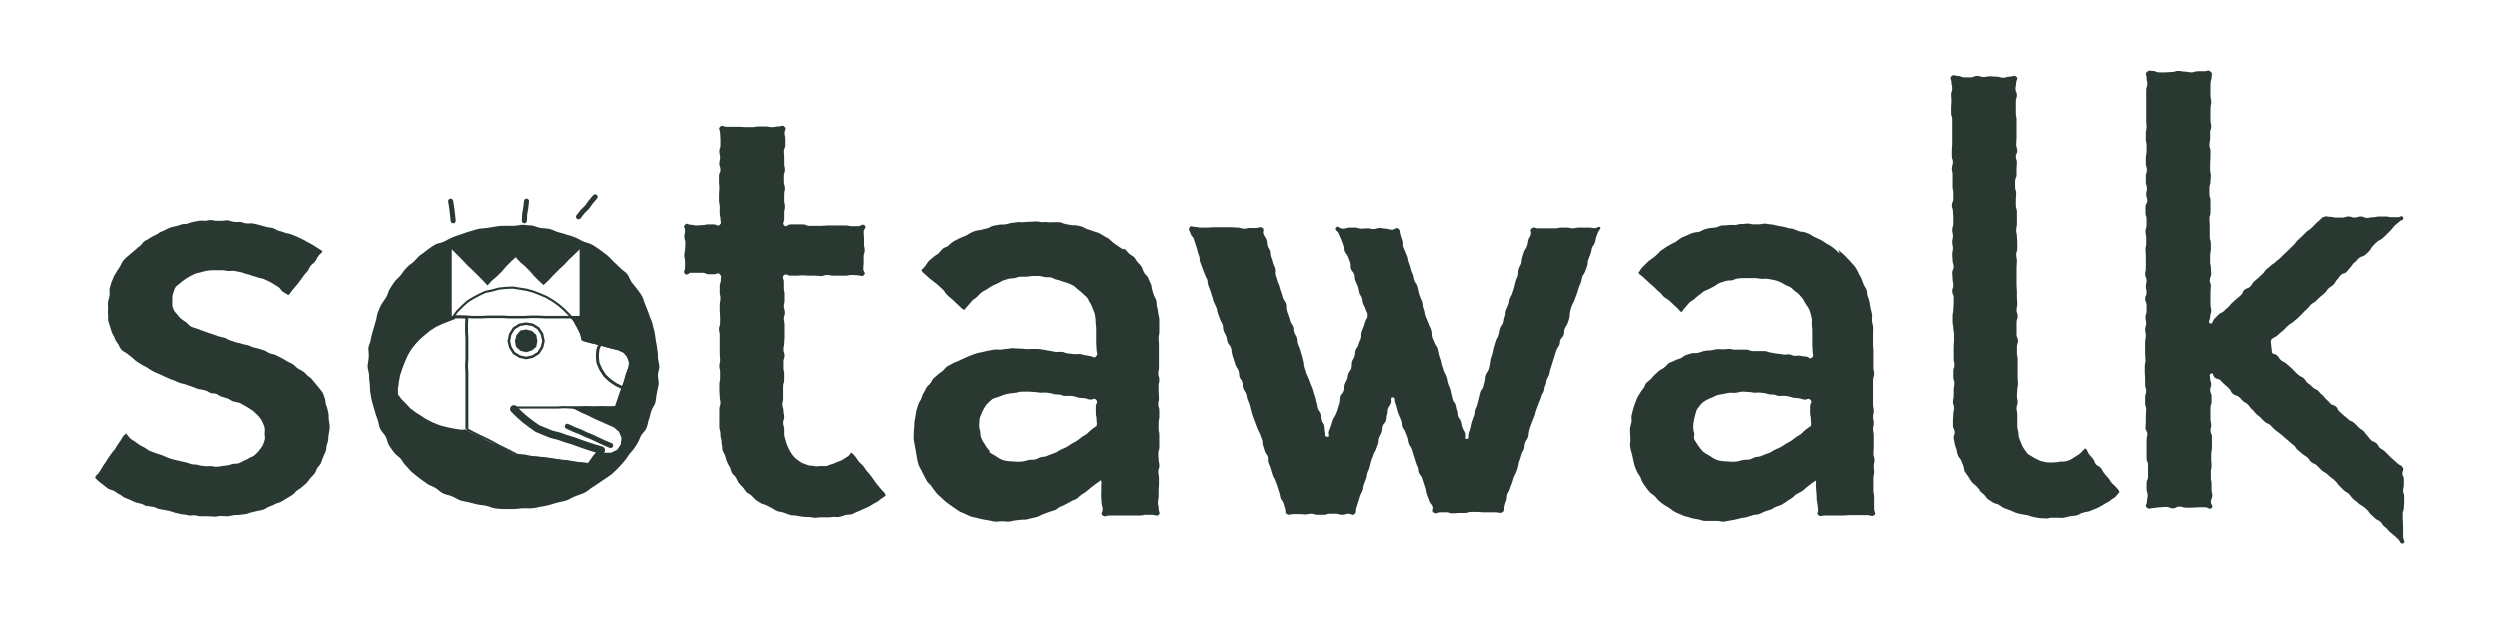
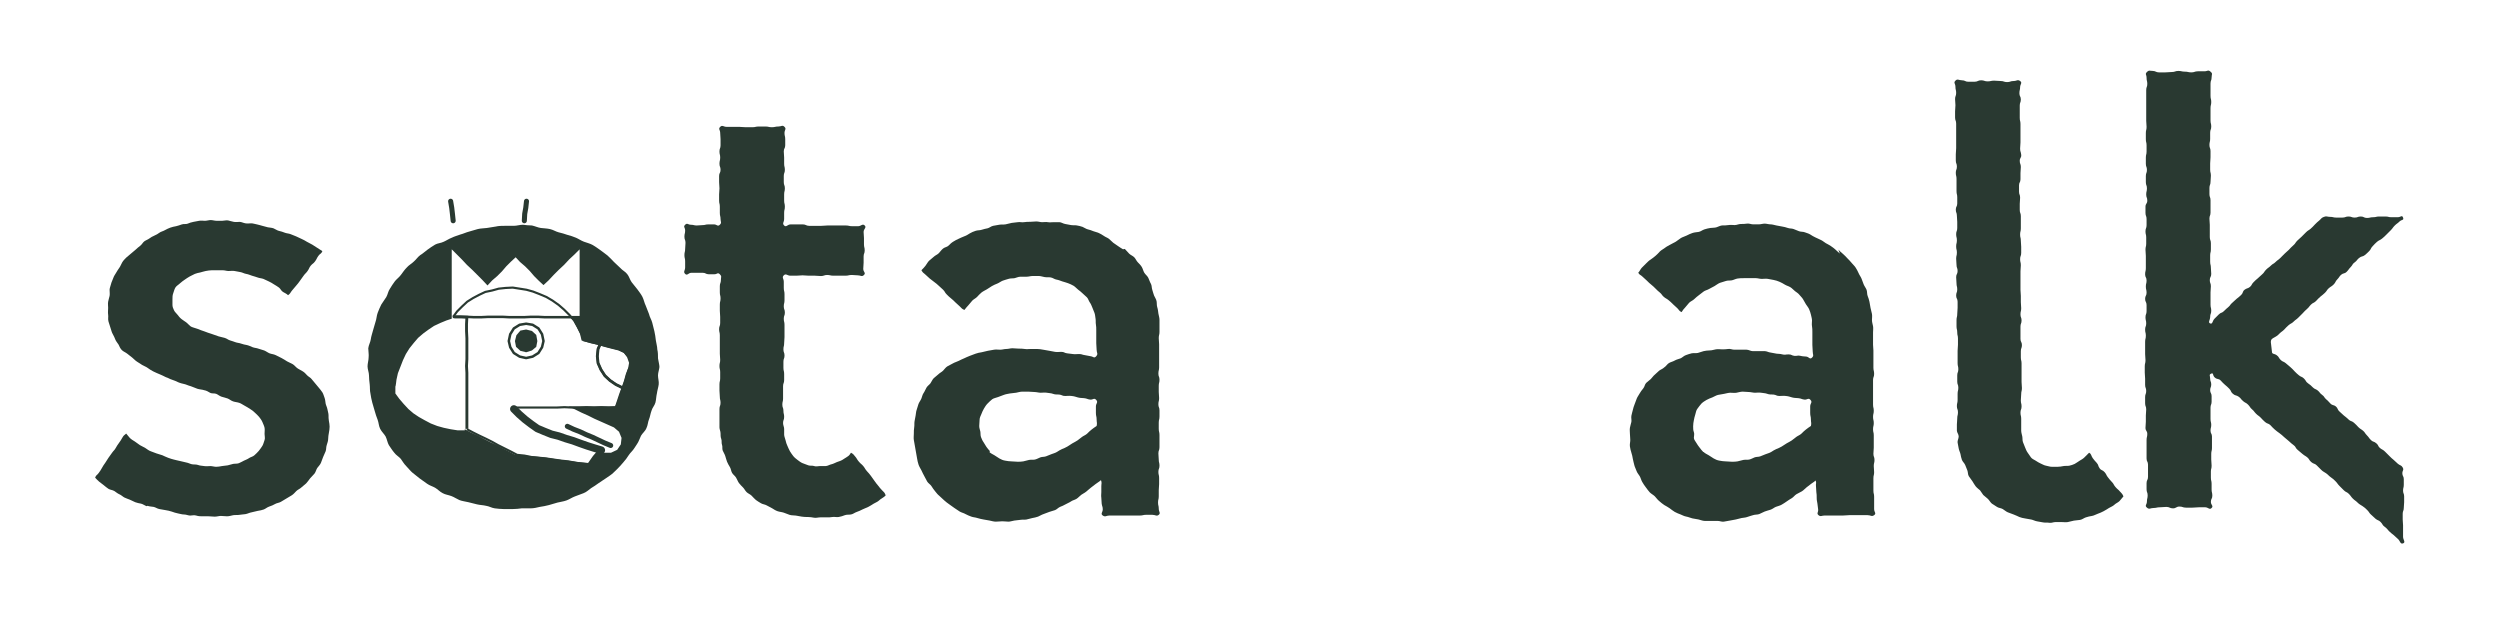
<svg xmlns="http://www.w3.org/2000/svg" id="layer1" width="24.3cm" height="6.1cm" version="1.1" viewBox="0 0 689.5 173.7">
  <defs>
    <clipPath id="clippath">
      <polygon points="124.2 87.8 125.3 86.3 126.6 84.8 128 83.5 129.6 82.5 131.3 81.5 133.1 80.8 134.9 80.3 136.8 79.9 138.7 79.8 140.6 79.7 142.5 79.8 144.4 80.2 146.2 80.7 148.1 81.4 150 82.1 151.7 83.2 153.3 84.4 154.9 85.7 156.3 87.2 157.6 88.7 158.6 90.5 159.6 92.3 160.3 94.2 162.2 94.7 164.1 95.2 166.1 95.7 167.9 96.2 169.9 96.7 171.4 97.4 172.6 98.7 173.2 100.4 172.9 102.1 172.3 103.9 171.7 105.7 171.1 107.4 170.5 109.2 169.9 111 169.3 112.8 167.2 112.7 165.2 112.7 163.2 112.8 161.1 112.8 159 112.8 157 112.8 154.9 112.8 152.9 112.7 150.9 112.8 148.8 112.7 146.7 112.7 144.7 112.8 142.6 112.8 140.6 112.8 141.8 114.2 143.2 115.4 144.6 116.6 146.1 117.7 147.7 118.6 149.4 119.4 151.1 120 153.1 120.7 155.1 121.4 157.1 122.1 159.1 122.7 161.1 123.5 163.1 124.1 165.1 124.8 163.6 126.7 162.2 128.5 160.1 128.3 158.1 128 156.1 127.8 154 127.5 152 127.2 149.9 126.9 147.9 126.7 145.8 126.4 143.8 126.2 141.8 125.9 140 125 138.3 124.1 136.6 123.2 134.8 122.4 133.1 121.4 131.4 120.5 129.6 119.7 127.9 118.7 124.2 87.8" fill="none" />
    </clipPath>
  </defs>
  <g id="layer">
    <g id="masks">
      <g id="clip">
        <g clip-path="url(#clippath)">
          <g id="group">
            <g>
              <polygon id="pss" points="185.7 98.6 185.5 100.5 184.7 102.3 183.6 103.9 182.3 105.4 180.5 106.4 178.8 107.2 176.9 107.7 174.9 107.8 172.9 107.7 171 107.3 169.2 106.4 167.6 105.3 166.2 104 165.1 102.3 164.3 100.5 164.1 98.6 164.3 96.6 165.1 94.8 166.2 93.1 167.5 91.8 169.2 90.7 171 90 172.9 89.5 174.9 89.3 176.8 89.5 178.8 89.9 180.5 90.8 182.3 91.8 183.6 93.1 184.7 94.8 185.5 96.6 185.7 98.6" fill="none" stroke="#293931" stroke-miterlimit="10" stroke-width=".6" />
              <polygon id="pass6" points="185.7 98.6 185.5 100.5 184.7 102.3 183.6 103.9 182.3 105.4 180.5 106.4 178.8 107.2 176.9 107.7 174.9 107.8 172.9 107.7 171 107.3 169.2 106.4 167.6 105.3 166.2 104 165.1 102.3 164.3 100.5 164.1 98.6 164.3 96.6 165.1 94.8 166.2 93.1 167.5 91.8 169.2 90.7 171 90 172.9 89.5 174.9 89.3 176.8 89.5 178.8 89.9 180.5 90.8 182.3 91.8 183.6 93.1 184.7 94.8 185.5 96.6 185.7 98.6" fill="none" stroke="#293931" stroke-linecap="round" stroke-linejoin="round" stroke-width=".8" />
            </g>
          </g>
        </g>
      </g>
    </g>
    <path id="psss" d="M181.3,101.7c0-.8-.3-1.7-.4-2.5,0-.8,0-1.7-.2-2.5,0-.8-.3-1.7-.4-2.5-.1-.8-.2-1.7-.4-2.5-.2-.8-.4-1.7-.6-2.4-.2-.8-.7-1.5-.9-2.4-.3-.8-.6-1.6-.9-2.3-.4-.8-.5-1.6-.9-2.4s-.9-1.4-1.4-2.1c-.5-.7-1.1-1.3-1.6-2-.5-.7-.7-1.6-1.2-2.2-.5-.7-1.4-1.1-1.9-1.7-.6-.6-1.2-1.1-1.8-1.7-.6-.6-1.1-1.2-1.8-1.8s-1.4-1-2-1.5c-.7-.5-1.4-1-2.1-1.4s-1.6-.6-2.4-.9-1.5-.8-2.2-1.1-1.6-.6-2.4-.8c-.8-.3-1.6-.5-2.4-.7-.8-.2-1.5-.7-2.4-.9s-1.7-.2-2.5-.3-1.6-.5-2.5-.7c-.8,0-1.7-.1-2.5-.2-.8,0-1.7.3-2.5.3h-2.5c-.8,0-1.7,0-2.5.2-.8.1-1.7.3-2.5.4s-1.7.1-2.5.3c-.8.2-1.6.5-2.4.7-.8.2-1.6.6-2.4.8-.8.3-1.6.5-2.4.9-.8.3-1.5.8-2.2,1.1-.8.4-1.7.4-2.4.8s-1.4.9-2.1,1.4c-.7.5-1.3,1.1-2,1.5-.7.5-1.1,1.2-1.8,1.8-.6.6-1.4,1-1.9,1.6-.6.6-1.1,1.3-1.6,2-.5.7-1.2,1.2-1.7,1.8-.5.7-1,1.4-1.4,2.1-.5.7-.6,1.6-1,2.3-.4.7-1,1.4-1.4,2.1-.4.8-.7,1.5-1,2.3s-.3,1.7-.6,2.5c-.2.8-.5,1.6-.7,2.4s-.5,1.6-.6,2.4-.6,1.6-.7,2.5c0,.8.2,1.7.1,2.5,0,.8-.3,1.7-.3,2.5s.4,1.7.4,2.5c0,.8.1,1.7.2,2.5.1.8,0,1.7.2,2.5.1.8.3,1.7.5,2.5s.5,1.6.7,2.4c.2.8.5,1.6.8,2.4s.3,1.7.7,2.5,1.1,1.4,1.5,2.1c.4.8.5,1.7.9,2.4.5.7.9,1.4,1.5,2.1.5.7,1.3,1.1,1.8,1.7.5.7.9,1.4,1.5,2s1.1,1.3,1.7,1.8c.7.5,1.3,1.1,2,1.6s1.4,1,2.1,1.5,1.5.7,2.2,1.1,1.3,1.1,2.1,1.5c.7.4,1.6.5,2.4.8s1.5.8,2.2,1.1,1.7.4,2.5.6,1.6.4,2.4.6,1.7.2,2.5.4c.8.1,1.6.6,2.4.7s1.7.2,2.5.2h2.5c.9,0,1.7-.1,2.5-.2.8,0,1.7,0,2.5,0s1.7-.2,2.5-.4c.8-.1,1.7-.3,2.5-.5.8-.2,1.6-.5,2.4-.7s1.7-.3,2.5-.6c.8-.3,1.5-.8,2.3-1.1s1.6-.6,2.4-.9,1.4-.9,2.1-1.4c.7-.4,1.4-.9,2.1-1.4s1.4-.9,2.1-1.4,1.4-.9,2-1.5c.7-.6,1.2-1.2,1.8-1.8s1.1-1.3,1.7-2c.5-.7.9-1.4,1.5-2s1-1.4,1.5-2.1.7-1.5,1.1-2.3c.4-.7,1.2-1.3,1.5-2.1.4-.8.4-1.7.7-2.4s.4-1.6.7-2.4c.2-.8.9-1.5,1.1-2.3s.2-1.7.4-2.5c.1-.8.4-1.7.5-2.5.1-.8-.2-1.7-.2-2.5,0-.8.4-1.7.4-2.5l-.2.2h0ZM172.7,101.7l-.7,1.8-.5,1.8-.6,1.8-.7,1.8-.6,1.8-.6,1.8h-2.1c0,0-2.1,0-2.1,0h-2.1c0,0-2.1,0-2.1,0h-4.5l1.8.8,1.8.9,1.8.8,1.8.9,1.8.8,1.8.8,1.8.8,1.4,1.2.7,1.7-.2,1.8h0l-1,1.5-1.7.8h-1.8l-2-.5h0l-1.2,1.4-1.4,2-2-.2-2-.3-2.1-.2-2-.3-2-.3-2-.3-2-.2-2.1-.2-2.1-.2-2-.2-1.7-.9-1.7-.9-1.7-.9-1.8-.8-1.7-.9-1.7-.9-1.8-.8-1.7-.9v.3h-2c0,0-1.9-.3-1.9-.3l-1.9-.4-1.8-.5-1.8-.7-1.7-.9-1.6-.9-1.5-1-1.4-1.2-1.3-1.4-1.2-1.4-1.1-1.5v-1.9c.1,0,.3-1.9.3-1.9l.4-1.8.7-1.8.7-1.8.8-1.7,1-1.6,1.2-1.5,1.2-1.4,1.4-1.2,1.5-1.1,1.5-1,1.7-.8,1.7-.7,1.5-.5v-.4h0v-18.8l1.4,1.4,1.4,1.4,1.4,1.5,1.5,1.4,1.4,1.4,1.4,1.4,1.4,1.5,1.3-1.4,1.4-1.2,1.3-1.3,1.2-1.4,1.3-1.3,1.3-1.2,1.2,1.3,1.4,1.2,1.3,1.3,1.2,1.4,1.3,1.3,1.3,1.2,1.4-1.3,1.4-1.5,1.4-1.4,1.5-1.4,1.4-1.5,1.5-1.4,1.4-1.4v7.5c0,0,0,1.9,0,1.9v9.5h-2.5l.8.9,1,1.8.9,1.8.7,2,2,.5,1.9.5,2,.5,2,.5,2,.5,1.5.8,1.1,1.3.6,1.7-.2,1.7.2-.4h0Z" fill="#293931" />
-     <polygon id="pass4" points="156.7 112.8 158.5 113.6 160.3 114.5 162.2 115.3 163.9 116.2 165.8 117 167.5 117.8 169.4 118.6 170.7 119.9 171.5 121.5 171.3 123.3 171.3 123.3 170.3 124.9 168.7 125.7 166.8 125.7 164.9 125.2 162.9 124.8 161 124.2 159 123.7 157.1 123.2 155.1 122.7 153.2 122.3 151.2 121.7 149.3 121.3 147.3 120.8 145.4 120.3 143.4 119.8 141.5 119.3 139.5 118.8 137.6 118.3 135.6 117.8 133.7 117.3 134.1 115.5 134.4 113.6 134.8 111.7 135.1 109.9 135.6 108 136 106.1 138 106.1 139.9 106.1 141.9 106.1 143.9 106.2 145.8 106.1 147.8 106.1 149.8 106.2 151.8 106.1 153 107.8 154.3 109.4 155.5 111.1 156.7 112.8" fill="none" />
    <polyline id="pass5" points="124.2 87.7 125.3 86.2 126.7 84.8 128.1 83.5 129.7 82.5 131.4 81.6 133.1 80.8 135 80.4 136.8 79.9 138.7 79.7 140.7 79.6 142.6 79.9 144.5 80.2 146.3 80.7 148.1 81.4 150 82.2 151.7 83.2 153.4 84.4 154.9 85.7 156.4 87.2 157.7 88.7 158.7 90.5 159.6 92.3 160 94 162.3 94.7 164.2 95.1 166.1 95.7 168 96.2 170 96.7 171.6 97.4 172.6 98.7 173.2 100.4 172.9 102.1 172.3 103.9 171.8 105.7 171.1 107.4 170.6 109.2 170 111 169.3 112.7 167.3 112.8 165.2 112.7 163.2 112.8 161.1 112.7 159.1 112.8 157.1 112.8 155 112.7 152.9 112.8 150.9 112.8 148.8 112.8 146.8 112.8 144.8 112.8 142.7 112.8 140.6 112.8 140.7 112.8 141.9 114.1 143.2 115.4 144.6 116.6 146.2 117.7 147.7 118.6 149.4 119.4 151.2 120 153.2 120.7 155.2 121.4 157.2 122.1 159.1 122.8 161.1 123.5 163.2 124.1 165.1 124.8 163.7 126.7 162.2 128.5 160.1 128.3 158.1 128.1 156.1 127.7 154.1 127.5 152 127.2 150 126.9 148 126.7 145.9 126.5 143.9 126.1 141.9 125.9 140.2 125 138.4 124.1 136.6 123.2 135 122.3 133.2 121.4 131.5 120.6 129.7 119.7 128 118.8" fill="none" stroke="#293931" stroke-miterlimit="10" stroke-width=".6" />
    <path id="nja" d="M145.3,92.9" fill="none" stroke="#000" stroke-linejoin="round" stroke-width=".7" />
    <polyline id="layer19" points="155.8 118 157.5 118.8 159.3 119.5 161 120.3 162.7 121 164.4 121.8 166.1 122.6 167.8 123.3" fill="none" stroke="#293931" stroke-linecap="round" stroke-linejoin="round" stroke-width="1.4" />
    <polygon id="lyaer19" points="128 87.8 127.9 89.7 127.9 91.6 128 93.6 128 95.5 128 97.4 128 99.4 127.9 101.3 128 103.2 128 105.2 128 107.1 128 109.1 128 111 128 112.9 128 114.9 128 116.8 128 118.7 126.1 118.7 124.2 118.4 122.3 118.1 120.5 117.5 118.7 116.8 117 115.9 115.4 115 113.8 114 112.4 112.9 111.1 111.5 109.9 110.2 108.8 108.7 108.9 106.8 109.1 104.9 109.5 103.1 110.1 101.3 110.8 99.5 111.6 97.8 112.6 96.1 113.8 94.7 115 93.3 116.4 92.1 117.9 90.9 119.4 89.9 121.1 89 122.8 88.4 124.5 87.7 126.3 87.7 128 87.8" fill="none" />
    <polyline id="layer18" points="124.5 87.7 126.3 87.7 128 87.8 127.9 89.7 127.9 91.6 128 93.6 128 95.5 128 97.4 128 99.4 127.9 101.3 128 103.2 128 105.2 128 107.1 128 109.1 128 111 128 112.9 128 114.9 128 116.8 128 118.7" fill="none" stroke="#293931" stroke-miterlimit="10" stroke-width=".8" />
-     <path id="layer181" data-name="layer18" d="M128,119.4h-1.9c0,0-1.9-.3-1.9-.3l-1.9-.4-1.9-.5-1.8-.7-1.8-.9c-.5-.3-1.1-.6-1.6-1-.5-.3-1-.7-1.6-1-.5-.4-1-.8-1.5-1.1l-1.3-1.4-1.3-1.3-1.1-1.5v-2c.1,0,.3-1.9.3-1.9l.3-1.6.7-2.1.7-1.8.8-1.8,1-1.7,1.2-1.5,1.3-1.4,1.5-1.3,1.5-1.2,1.6-1,1.7-.8,1.8-.7,1.8-.7" fill="none" stroke="#293931" stroke-miterlimit="10" stroke-width="1" />
    <polyline id="layer15" points="124.1 87.7 126.1 87.7 128 87.7 130 87.8 131.9 87.8 133.9 87.7 135.9 87.7 137.9 87.7 139.8 87.8 141.8 87.8 143.8 87.8 145.7 87.7 147.7 87.7 149.6 87.8 151.6 87.8 153.6 87.8 155.5 87.8 157.5 87.8 159.5 87.8" fill="none" stroke="#293931" stroke-linejoin="round" stroke-width=".7" />
    <polygon id="layer14" points="149.2 94.4 148.8 96.1 147.8 97.7 146.2 98.7 144.4 99.1 142.6 98.7 141 97.7 140 96.1 139.6 94.4 140 92.5 141 90.9 142.6 89.9 144.4 89.6 146.2 89.9 147.8 90.9 148.8 92.5 149.2 94.4" fill="none" stroke="#293931" stroke-linejoin="round" stroke-width=".7" />
    <polygon id="layer13" points="147.5 94.4 147.2 96 146 97 144.4 97.5 142.8 97.1 141.6 96 141.3 94.4 141.7 92.8 142.8 91.5 144.4 91.2 146 91.6 147.2 92.7 147.5 94.4" fill="#293931" />
    <polyline id="layer12" points="123.5 55.7 123.8 57.5 124 59.2 124.2 61.1" fill="none" stroke="#293931" stroke-linecap="round" stroke-linejoin="round" stroke-width="1.4" />
    <polyline id="layer10" points="144.5 55.7 144.3 57.5 144 59.2 143.9 61.1" fill="none" stroke="#293931" stroke-linecap="round" stroke-linejoin="round" stroke-width="1.4" />
-     <polyline id="layer9" points="163.5 54.5 162.3 55.9 161.3 57.3 160 58.6 158.9 60" fill="none" stroke="#293931" stroke-linecap="round" stroke-linejoin="round" stroke-width="1.4" />
    <polyline id="layer8" points="141 113.2 141 113.2 142.5 114.7 144.1 116.1 145.8 117.4 147.5 118.6 149.4 119.4 151.4 120.2 153.4 120.7 155.4 121.4 157.4 122 159.3 122.7 161.3 123.4 163.2 124 165.2 124.6" fill="none" stroke="#293931" stroke-linecap="round" stroke-linejoin="round" stroke-width="2.1" />
  </g>
  <g id="pass">
    <path d="M39.3,140.1c-.5-.2-1-.6-1.5-.7s-1.1-.2-1.6-.4-1-.5-1.5-.7-1.1-.4-1.5-.6-.9-.7-1.4-.9-.9-.6-1.4-.9-1.1-.3-1.6-.6-.9-.7-1.3-1-.9-.7-1.3-1-.7-.7-1.1-1.1c.3-.8.5-.6,1-1.3s.5-.7.9-1.4.4-.7.9-1.4.4-.7.9-1.4.5-.7,1-1.4.6-.6,1-1.3.4-.7.9-1.4.5-.7.9-1.4.5-.7,1.1-1.2c.4.4.6.8,1,1.2s.9.7,1.4,1,.9.7,1.4,1,1,.5,1.5.8.9.7,1.5.9,1.1.4,1.6.6,1.1.3,1.6.5c.5.2,1,.5,1.6.7s1.1.4,1.6.5,1.1.3,1.7.4,1.1.3,1.7.4,1.1.4,1.6.5,1.2,0,1.7.2,1.1.2,1.7.3,1.2,0,1.7,0c.5,0,1.1.2,1.6.2s1.1-.1,1.6-.2,1.1-.1,1.6-.2,1-.3,1.5-.4,1.1,0,1.6-.2,1-.5,1.4-.7,1-.4,1.4-.7,1.1-.4,1.5-.8.9-.8,1.2-1.2.7-.9,1-1.4.4-1.1.6-1.6,0-1.1,0-1.7.1-1.2,0-1.7-.4-1.1-.6-1.6-.6-1-.9-1.4-.8-.8-1.2-1.2-.8-.7-1.3-1c-.5-.3-.9-.6-1.5-.9s-.9-.6-1.5-.8-1.1-.2-1.7-.4-1-.6-1.5-.8-1.1-.3-1.7-.5-1-.6-1.5-.8-1.2,0-1.7-.3-1-.6-1.6-.7c-.6-.2-1.3-.2-1.9-.4s-1.2-.5-1.8-.7c-.8-.2-1.3-.5-1.8-.6-.4-.1-1-.2-1.7-.5s-1-.5-1.7-.7-1-.5-1.7-.7c-.6-.3-1.2-.6-1.7-.8s-1.2-.5-1.8-.8-1.2-.7-1.6-1c-.4-.3-1-.5-1.5-.8s-.9-.6-1.4-.9-.8-.7-1.3-1.1c-.5-.4-.9-.7-1.4-1.1s-1.1-.6-1.5-1-.7-1-.9-1.5c-.3-.5-.7-.9-.9-1.4s-.4-1-.7-1.5-.4-1-.6-1.6c-.2-.6-.4-1.2-.6-1.9s0-1.3-.1-1.9,0-1.3,0-1.9-.1-1.1,0-1.7.3-1.1.4-1.6,0-1.2,0-1.7.3-1.1.4-1.6.4-1,.6-1.6.5-1,.8-1.5.6-1,.9-1.4.5-1,.8-1.5.7-.9,1.1-1.3.9-.7,1.3-1.1.9-.7,1.3-1.1.8-.7,1.3-1.1.7-.9,1.1-1.2,1-.5,1.4-.8.9-.6,1.4-.8,1-.5,1.4-.8,1-.4,1.5-.7,1-.5,1.5-.7,1.1-.3,1.6-.4,1-.3,1.6-.5,1.1,0,1.6-.2,1-.4,1.6-.5,1.1-.2,1.6-.3,1.1,0,1.6,0,1.1-.2,1.6-.2,1.1.2,1.6.2,1.1,0,1.6,0,1.1-.2,1.6-.1,1,.3,1.6.4,1.1,0,1.6,0,1,.3,1.6.4,1.1,0,1.6,0,1,.2,1.6.3,1,.3,1.5.4,1,.3,1.5.4,1.1.1,1.6.3,1,.6,1.5.7,1.1.3,1.6.5,1.1.2,1.6.4,1,.4,1.5.6,1,.5,1.5.7,1,.5,1.5.8,1,.5,1.5.8.9.6,1.4.9.9.6,1.4.9c-.3.8-.6.6-1.1,1.3s-.4.8-.9,1.5-.7.6-1.2,1.2-.4.8-.9,1.5-.6.6-1.1,1.3-.5.7-1,1.4-.5.7-1.1,1.4-.6.7-1.1,1.3-.4.8-1.1,1.3c-.4-.4-.9-.6-1.4-.9s-.7-.9-1.1-1.2-.9-.6-1.4-.9-.9-.6-1.4-.8-1-.5-1.5-.7-1.1-.2-1.6-.4-1-.3-1.6-.5-1-.4-1.6-.5-1-.4-1.6-.5-1.1-.2-1.6-.3-1.1,0-1.7,0c-.5,0-1-.2-1.5-.2s-1,0-1.6,0-1.1,0-1.6,0-1,.1-1.6.2-1,.3-1.5.4-1,.2-1.5.4-.9.5-1.4.7c-.5.3-1,.6-1.4.9s-.9.6-1.3,1-1,.7-1.3,1.2-.4,1.1-.6,1.6-.2,1.1-.2,1.7,0,1,0,1.5.2,1,.4,1.4c.2.5.6.8,1,1.3s.6.8,1.1,1.2c.5.4.9.6,1.3.9s.8.8,1.2,1.1c.4.3,1.1.4,1.9.7s1.2.5,1.9.7c.7.3,1.4.5,2,.7.8.3,1.5.5,2,.7.4.1.9.2,1.6.4s.9.5,1.5.7,1,.3,1.5.5c.5.2,1.1.2,1.6.4s1.1.3,1.6.4,1.1.4,1.6.6,1.1.2,1.6.4,1.1.3,1.6.5,1,.6,1.5.8c.5.2,1.1.2,1.7.5s1,.5,1.6.8,1,.6,1.5.9,1.1.5,1.6.8.8.8,1.4,1.2c.5.3.9.5,1.4.8s.8.7,1.2,1.1.9.6,1.2,1,.7.8,1,1.2.7.8,1,1.2.7.8,1,1.3c.3.5.4,1,.6,1.5s.2,1.1.3,1.6.4,1,.5,1.6.3,1.1.3,1.6,0,1.1.1,1.6.2,1.1.2,1.6-.1,1.2-.2,1.7-.2,1.2-.2,1.7-.2,1.1-.4,1.7-.1,1.2-.3,1.7-.5,1.1-.7,1.6-.4,1.1-.6,1.6-.7,1-1,1.4-.4,1.1-.8,1.6-.8.8-1.2,1.3-.7,1-1.1,1.4-.9.7-1.3,1.1-1,.6-1.4,1-.8.9-1.3,1.2-1,.6-1.5.9-1,.6-1.5.9-1.1.3-1.6.6-1,.5-1.6.7-1,.6-1.5.8-1.1.3-1.7.4-1.1.3-1.7.4-1.1.4-1.7.5-1.2.1-1.7.2-1.2,0-1.7.1-1.1.3-1.7.3-1.2-.1-1.7-.1-1.1.2-1.7.2-1.1-.1-1.7-.1-1.2,0-1.7,0-1.1,0-1.7-.2-1.2,0-1.7,0-1.1-.3-1.7-.3-1.1-.2-1.7-.3-1.1-.3-1.7-.5-1.1-.3-1.7-.4-1.1-.2-1.7-.3-1.1-.5-1.6-.6-1.2-.1-1.7-.3Z" fill="#293931" />
  </g>
  <g id="pass1" data-name="pass">
    <path d="M244.7,136.2c-.4.4-.7.9-1.2,1.3s-1,.6-1.4,1-1,.6-1.5.9-.9.6-1.5.9-1,.4-1.6.7-1,.5-1.6.7-1,.6-1.6.7-1.2,0-1.7.2-1.1.4-1.7.5-1.2-.1-1.7,0-1.1.1-1.7.1-1.1,0-1.7,0-1.1.2-1.7.1-1.1-.2-1.7-.2-1.1,0-1.7-.1-1.1-.2-1.7-.3-1.1,0-1.7-.2-1-.4-1.6-.6-1.1-.2-1.7-.4-1-.5-1.5-.8-1-.5-1.5-.8-1.1-.3-1.6-.6-1-.6-1.4-.9-.8-.8-1.2-1.2-1-.6-1.4-1c-.4-.4-.6-.9-1-1.3s-.8-.8-1.1-1.2-.5-1-.8-1.5-.8-.8-1.1-1.3-.3-1.1-.6-1.6-.6-1-.8-1.5-.3-1-.5-1.6-.5-1-.7-1.5,0-1.1-.2-1.6,0-1.1-.2-1.6-.2-1.1-.2-1.6-.3-1.1-.3-1.6,0-1.1,0-1.7c0-.8,0-.8,0-1.7s0-.8,0-1.7.3-.8.3-1.7-.2-.8-.2-1.7-.1-.8-.1-1.7,0-.8,0-1.7.2-.8.2-1.7,0-.8,0-1.7-.2-.8-.2-1.7.2-.8.2-1.7-.1-.8-.1-1.7,0-.8,0-1.7,0-.8,0-1.7,0-.8,0-1.7-.2-.8-.2-1.7.3-.8.3-1.7,0-.8,0-1.7-.1-.8-.1-1.7,0-.8,0-1.7.2-.8.2-1.7-.2-.8-.2-1.7,0-.8,0-1.7.3-.8.3-1.7.3-1-.3-1.6-.7,0-1.5,0-.8,0-1.6,0-.8-.4-1.6-.4-.8,0-1.6,0-.8,0-1.6,0-1.1.9-1.7.3,0-.9,0-1.8,0-.8,0-1.7-.2-.8-.2-1.7.2-.8.2-1.7.1-.8.1-1.7-.3-.8-.3-1.7.2-.8.2-1.7-.6-1,0-1.6.8,0,1.6,0,.8.2,1.6.2.8-.1,1.6-.1.8-.2,1.6-.2.8,0,1.6,0,1,.7,1.6.1.2-.8.2-1.6-.2-.8-.2-1.7,0-.8,0-1.7-.2-.8-.2-1.7,0-.8,0-1.7.1-.8.1-1.7-.1-.8-.1-1.7,0-.8,0-1.7.4-.8.4-1.7-.3-.8-.3-1.7.2-.8.2-1.7-.2-.8-.2-1.7.3-.8.3-1.7,0-.8,0-1.7-.1-.8-.1-1.7-.6-1.1,0-1.7.9,0,1.8,0,.9,0,1.7,0,.9,0,1.8,0,.9.1,1.8.1.9,0,1.8,0,.9-.2,1.8-.2.9,0,1.8,0,.9.2,1.8.2.9-.2,1.8-.2,1.1-.5,1.7.1,0,.8,0,1.7.2.8.2,1.7,0,.8,0,1.7-.4.8-.4,1.7.1.8.1,1.7,0,.8,0,1.7.2.8.2,1.7-.3.8-.3,1.7,0,.8,0,1.7.3.8.3,1.7-.2.8-.2,1.7,0,.8,0,1.7.2.8.2,1.7-.2.8-.2,1.7,0,.8,0,1.7-.6,1.2,0,1.8.9-.3,1.8-.3.9,0,1.7,0,.9,0,1.7,0,.9.4,1.7.4.9,0,1.7,0,.9,0,1.7,0,.9-.1,1.7-.1.9,0,1.7,0,.9,0,1.7,0,.9,0,1.7,0,.9.2,1.7.2.9,0,1.7,0,1.2-.8,1.8-.2-.3.9-.3,1.8.1.8.1,1.7,0,.8,0,1.7.2.8.2,1.7-.3.8-.3,1.7,0,.8,0,1.7-.1.8-.1,1.7.8,1.1.2,1.7-.9.1-1.7.1-.9-.1-1.7-.1-.9.2-1.7.2-.9,0-1.7,0-.9,0-1.7,0-.9-.2-1.7-.2-.9.3-1.7.3-.9-.1-1.7-.1-.9,0-1.7,0-.9-.1-1.7-.1-.9.1-1.7.1-.9,0-1.7,0-1.2-.7-1.8-.1,0,.9,0,1.8,0,.8,0,1.7.2.8.2,1.7,0,.8,0,1.7-.2.8-.2,1.7.3.8.3,1.7-.3.8-.3,1.7.2.8.2,1.7,0,.8,0,1.7,0,.8,0,1.7-.1.8-.1,1.7-.2.8-.2,1.7.3.8.3,1.7-.3.8-.3,1.7,0,.8,0,1.7.2.8.2,1.7,0,.8,0,1.7-.3.8-.3,1.7,0,.8,0,1.7,0,.8,0,1.7-.2.8-.2,1.7.3.8.3,1.7.2.8.2,1.7-.3.8-.3,1.7c0,.6.3,1.1.3,1.6s0,1.1,0,1.6.3,1.1.4,1.6.3,1.1.5,1.5.4,1,.7,1.5.6.9.9,1.3.8.8,1.2,1.1.9.7,1.4.9,1,.4,1.6.6,1.1,0,1.6.2,1.1,0,1.6,0,1.1,0,1.6,0,1.1-.4,1.6-.5,1-.4,1.5-.6,1-.3,1.5-.6.9-.6,1.4-.9.7-.6,1-1.1c.7.4.7.5,1.2,1.1s.4.7,1,1.4.7.6,1.2,1.2.4.7,1,1.4.6.6,1.1,1.3.5.7,1,1.4.5.7,1,1.3.5.7,1.1,1.3.7.6,1,1.4Z" fill="#293931" />
  </g>
  <g id="pass2" data-name="pass">
    <path d="M310.1,68.9c.4.4.8.9,1.2,1.3s1,.6,1.4,1,.6,1,1,1.4.8.8,1.1,1.3.4,1.1.7,1.6.8.8,1.1,1.4.4,1.1.7,1.6.2,1.1.4,1.7.3,1.1.5,1.6.6,1,.7,1.6,0,1.1.2,1.7.2,1.1.3,1.7.3,1.1.3,1.7,0,1.1,0,1.7,0,1.1,0,1.7c0,.8-.2.8-.2,1.7s.1.8.1,1.7,0,.8,0,1.6,0,.8,0,1.6,0,.8,0,1.6,0,.8,0,1.6-.2.8-.2,1.7.3.8.3,1.7-.2.8-.2,1.7,0,.8,0,1.7.1.8.1,1.7-.2.8-.2,1.7.3.8.3,1.7,0,.8,0,1.7-.2.8-.2,1.7,0,.8,0,1.7.2.8.2,1.7,0,.8,0,1.7,0,.8,0,1.7-.3.8-.3,1.7.1.8.1,1.7.2.8.2,1.7-.3.8-.3,1.7.2.8.2,1.7,0,.8,0,1.7-.1.8-.1,1.7,0,.8,0,1.7-.2.8-.2,1.7.2.8.2,1.7.6,1.2,0,1.7-.9,0-1.8,0-.9,0-1.7,0-.9.2-1.7.2-.9,0-1.7,0-.9,0-1.7,0-.9,0-1.7,0-.9,0-1.7,0-.9,0-1.7,0-1.1.5-1.8,0,0-.9,0-1.7-.2-.8-.3-1.6,0-.8-.1-1.6,0-.8,0-1.6,0-.8,0-1.6.2-.9-.1-1.7c-.4.4-1,.7-1.5,1.1s-.9.7-1.3,1-.8.7-1.3,1.1-1,.6-1.4.9-.8.8-1.3,1.1-1.1.4-1.5.7-1,.5-1.5.8-1,.5-1.5.7-.9.7-1.4.9-1.1.3-1.6.5-1,.4-1.6.6-1,.5-1.5.7-1.1.3-1.6.4-1.1.3-1.6.4-1.1,0-1.7.1-1.1.1-1.7.2-1.1.3-1.6.3-1.1-.1-1.7-.1-1.2.1-1.8.1-1.2-.2-1.7-.3-1.2-.2-1.7-.3-1.1-.2-1.7-.4-1.2-.2-1.7-.4-1.1-.4-1.6-.7-1.1-.4-1.6-.7-1-.7-1.5-1-.9-.7-1.4-1-.9-.7-1.4-1.1-.8-.8-1.3-1.2-.8-.8-1.2-1.3-.7-.9-1-1.4-.9-.8-1.2-1.3-.5-1-.8-1.5-.5-1-.8-1.6-.6-1-.8-1.6-.3-1.1-.4-1.7-.2-1.1-.3-1.7-.2-1.1-.3-1.7-.2-1.1-.3-1.7,0-1.2,0-1.8,0-1.1.1-1.7,0-1.1.1-1.7.2-1.1.3-1.6.1-1.1.3-1.6.3-1.1.5-1.6.6-1,.8-1.5.3-1.1.6-1.5.5-1,.8-1.5.8-.8,1.1-1.2.5-1,.9-1.4.9-.7,1.3-1.1.9-.6,1.3-1,.7-.9,1.2-1.2c.5-.3,1-.5,1.5-.8s1-.4,1.6-.7,1-.5,1.5-.7,1-.5,1.6-.7,1.1-.4,1.6-.6,1.1-.3,1.7-.4,1.1-.3,1.7-.4,1.1-.2,1.7-.3,1.1,0,1.7,0,1.1-.2,1.7-.2,1.1-.2,1.7-.2,1.1.1,1.7.1,1.1,0,1.7.1,1.1,0,1.7,0,1.1,0,1.7,0,1.1.1,1.7.2,1.1.2,1.7.3c.8.1.8.2,1.6.3s.8,0,1.7,0,.8.3,1.6.4.8.1,1.6.2.8,0,1.7,0,.8.2,1.6.3.8.2,1.6.3,1,.7,1.6,0,.1-.9.1-1.8-.1-.9-.1-1.8,0-.9,0-1.8,0-.9,0-1.8c0-.5,0-1.1-.1-1.6s0-1.1-.1-1.6-.1-1.1-.3-1.6-.4-1-.6-1.5-.4-1-.7-1.4-.4-1-.8-1.4-.8-.7-1.2-1.1-.8-.7-1.2-1c-.4-.3-.8-.8-1.3-1.1s-1-.5-1.5-.7-1-.3-1.6-.5-1-.4-1.6-.5-1-.5-1.6-.6-1.1,0-1.7-.1-1.1-.3-1.6-.3-1.1,0-1.7,0-1.1.2-1.7.2-1.1,0-1.7,0-1.1.3-1.6.4-1.1,0-1.7.2-1.1.3-1.6.5-1,.6-1.5.8-1,.4-1.5.7-.9.6-1.4.9-1,.5-1.5.9-.8.8-1.2,1.2-.9.6-1.3,1-.7.9-1.1,1.3-.7.8-1.1,1.3c-.7-.3-.7-.4-1.3-1s-.6-.5-1.2-1.1-.6-.6-1.2-1.1-.6-.5-1.2-1.1-.4-.7-1-1.3-.6-.5-1.2-1.1-.6-.5-1.2-1-.7-.5-1.3-1-.6-.6-1.2-1.1-.7-.5-1.1-1.2c.4-.4.7-.7,1.1-1.2s.6-1,1-1.4.9-.7,1.3-1.1,1-.6,1.4-1,.7-.9,1.2-1.3,1.1-.4,1.5-.8.8-.8,1.3-1.1,1-.6,1.5-.8,1-.5,1.6-.7,1-.5,1.5-.8,1-.5,1.6-.7,1.1-.1,1.7-.3,1.1-.3,1.6-.4,1-.6,1.6-.7,1.1-.2,1.7-.3,1.1,0,1.7-.1,1.1-.3,1.7-.4,1.1-.1,1.7-.2,1.1.1,1.7,0,1.1-.1,1.7-.1,1.1-.1,1.7-.1,1.1.2,1.6.2,1.1-.1,1.6,0,1.1,0,1.6,0,1.1,0,1.6,0,1,.4,1.6.5,1.1.2,1.6.3,1.1,0,1.6.1,1.1.2,1.6.4,1,.6,1.5.7,1,.3,1.5.5,1.1.3,1.5.5,1,.5,1.4.8,1,.5,1.4.8.8.8,1.2,1.1.9.6,1.3.9.9.6,1.4.9ZM272.6,125.1c.4.4.9.6,1.4.9s.9.6,1.4.9,1,.5,1.6.6,1.1.2,1.7.2,1.1.1,1.7.1,1.1,0,1.6-.1,1.1-.3,1.6-.4,1.1,0,1.6-.1,1-.4,1.5-.6,1.1-.1,1.6-.3,1-.4,1.5-.6,1-.3,1.5-.6.9-.6,1.4-.8,1-.4,1.5-.7.9-.6,1.4-.9,1-.5,1.4-.8.9-.7,1.3-1,1-.5,1.4-.9.8-.8,1.2-1.1.9-.7,1.4-1c.2-.9,0-.9,0-1.8s-.2-.9-.2-1.8,0-.9,0-1.8.7-1.1.1-1.8-.9,0-1.7-.1-.8-.3-1.7-.4-.9,0-1.7-.2-.8-.3-1.7-.4-.9,0-1.8,0-.8-.3-1.7-.4c-.6,0-1.2,0-1.7-.2s-1.2-.2-1.7-.3-1.2,0-1.7,0-1.2-.2-1.7-.2-1.2-.1-1.7-.1-1.2,0-1.7,0-1.2.2-1.7.3-1.2.1-1.7.2-1.2.2-1.7.4-1.1.4-1.6.6-1.2.3-1.6.6-.9.8-1.3,1.2-.7.9-1,1.4-.5,1-.7,1.5-.5,1-.5,1.6-.1,1.1-.1,1.7.2,1,.3,1.5,0,1.1.2,1.6.4,1,.7,1.4.5.9.8,1.3.6.8,1,1.2Z" fill="#293931" />
  </g>
  <g id="pass3" data-name="pass">
-     <path d="M441.5,62.7c.5.7-.1.7-.4,1.5s-.4.8-.6,1.5-.1.8-.4,1.6-.6.7-.8,1.5-.1.8-.4,1.6-.3.8-.6,1.6,0,.9-.3,1.7-.3.8-.6,1.6-.6.7-.8,1.5-.1.8-.4,1.6-.4.8-.6,1.5-.2.8-.5,1.6-.3.8-.6,1.6-.4.7-.7,1.5-.3.8-.5,1.6,0,.9-.2,1.7-.2.8-.5,1.6-.5.7-.8,1.5,0,.9-.3,1.7-.6.7-.9,1.4,0,.9-.4,1.6-.5.7-.8,1.5-.2.8-.5,1.6-.2.8-.5,1.6-.2.8-.5,1.6-.2.8-.4,1.6-.4.7-.7,1.5,0,.9-.4,1.6-.1.8-.4,1.6-.5.7-.7,1.5-.3.8-.6,1.6-.3.8-.6,1.6-.3.8-.5,1.6-.3.8-.6,1.6-.3.8-.6,1.6-.3.8-.5,1.6,0,.9-.3,1.7-.5.7-.8,1.5,0,.9-.3,1.7-.5.7-.7,1.5-.2.8-.5,1.6-.2.8-.4,1.6-.2.8-.5,1.6-.4.7-.7,1.5-.2.8-.5,1.6-.4.8-.6,1.6-.4.7-.7,1.5,0,.9-.3,1.7-.3.8-.5,1.6.2,1.3-.5,1.7-1,0-1.9,0-.9,0-1.7,0-.9,0-1.7,0-.9-.1-1.7-.1-.9,0-1.7,0-.9.3-1.7.3-.9,0-1.7,0-.9.1-1.7.1-.9-.3-1.7-.3-.9,0-1.7,0-1,.6-1.8.1,0-.9-.3-1.7-.6-.7-.9-1.5-.3-.8-.6-1.6-.2-.8-.4-1.6-.2-.8-.5-1.6-.2-.8-.5-1.6-.6-.7-.9-1.5,0-.9-.4-1.7-.3-.8-.6-1.6-.2-.8-.5-1.6-.2-.8-.5-1.6-.5-.7-.8-1.5-.1-.9-.4-1.7-.3-.8-.6-1.6-.6-.7-.8-1.5,0-.9-.3-1.7-.4-.8-.7-1.6-.3-.8-.5-1.6-.2-.8-.5-1.6.1-1.5-.7-1.5-.2.8-.5,1.6-.5.7-.8,1.5,0,.9-.3,1.7,0,.9-.3,1.7-.7.7-.9,1.5,0,.9-.3,1.7-.4.7-.7,1.5,0,.9-.3,1.7-.3.8-.6,1.6-.5.7-.7,1.5-.4.8-.6,1.6-.2.8-.4,1.6-.3.8-.6,1.6-.1.9-.4,1.7-.3.8-.6,1.6-.1.9-.4,1.7-.4.7-.7,1.6-.2.8-.5,1.6-.2.8-.5,1.6.1,1.2-.5,1.7-.9-.1-1.7-.1-.9.3-1.7.3-.9-.3-1.7-.3-.9,0-1.7,0-.9.3-1.7.3-.9,0-1.7,0-.9-.3-1.7-.3-.9.2-1.7.2-.9-.1-1.7-.1-.9,0-1.7,0-.9.4-1.6,0-.2-.7-.5-1.5-.2-.8-.5-1.6-.6-.7-.8-1.5-.1-.8-.4-1.6-.2-.8-.5-1.6-.3-.8-.6-1.6-.5-.7-.7-1.5-.3-.8-.5-1.6-.3-.8-.6-1.6,0-.9-.2-1.7-.5-.7-.8-1.5-.2-.8-.5-1.6,0-.9-.3-1.7-.3-.8-.6-1.6-.4-.7-.7-1.5-.3-.8-.6-1.6-.3-.8-.6-1.6-.3-.8-.5-1.6-.2-.8-.4-1.6-.3-.8-.6-1.6-.1-.8-.4-1.6-.5-.7-.8-1.5,0-.9-.2-1.7-.6-.7-.8-1.5,0-.9-.3-1.7-.5-.7-.8-1.5-.2-.8-.5-1.6-.3-.8-.5-1.6,0-.9-.3-1.7-.6-.7-.9-1.5-.1-.8-.4-1.6-.4-.7-.7-1.5,0-.9-.3-1.7-.4-.7-.7-1.5-.3-.8-.6-1.6-.1-.8-.4-1.6-.4-.8-.7-1.5-.2-.8-.5-1.6-.2-.8-.5-1.6-.3-.8-.6-1.6,0-.9-.3-1.6-.4-.7-.7-1.5-.3-.8-.6-1.6-.3-.8-.6-1.6,0-.9-.3-1.7-.3-.8-.5-1.6-.2-.8-.5-1.6-.2-.8-.5-1.6-.7-.7-.9-1.5-.7-.9-.3-1.6.7-.2,1.5-.2.8.2,1.7.2.8,0,1.7,0,.8-.1,1.7-.1.8,0,1.7,0,.8,0,1.7,0,.8,0,1.7,0,.8.1,1.7.1.8.3,1.7.3.8-.2,1.7-.2.8,0,1.7,0,1-.5,1.7,0,0,.9.3,1.7.5.7.8,1.5.1.9.3,1.7.5.7.7,1.5,0,.9.3,1.7.3.8.5,1.6.4.8.6,1.6-.1.9.1,1.7.3.8.5,1.6.4.8.6,1.6.2.8.5,1.6.2.8.5,1.6.5.7.8,1.5,0,.9.2,1.7.2.8.5,1.6.3.8.5,1.6.5.7.8,1.5,0,.9.3,1.7.5.7.7,1.5,0,.9.3,1.7.4.8.6,1.6.3.8.5,1.6.2.8.4,1.6,0,.9.3,1.7.2.8.5,1.6.4.8.7,1.6.3.8.6,1.6.4.8.6,1.6.2.8.5,1.6.1.8.4,1.6.1.8.4,1.7.6.7.8,1.5,0,.9.2,1.7.5.7.7,1.5,0,.9.2,1.7-.2,1.4.7,1.4.1-.7.4-1.5.3-.8.6-1.6.2-.8.5-1.6.5-.7.8-1.5.4-.8.6-1.6.3-.8.5-1.6,0-.9.2-1.7.6-.7.9-1.5,0-.9.2-1.7.4-.8.7-1.6.1-.8.4-1.6.6-.7.8-1.5,0-.9.2-1.7.4-.7.7-1.6,0-.9.3-1.7.6-.7.8-1.5.3-.8.6-1.6,0-.9.2-1.7.3-.8.6-1.6.2-.8.5-1.6.6-.7.6-1.6-.3-.8-.5-1.6-.4-.8-.7-1.6-.1-.9-.4-1.7-.5-.7-.7-1.5-.1-.9-.4-1.7-.4-.8-.7-1.6,0-.9-.3-1.7-.6-.7-.9-1.5.1-.9-.2-1.7-.3-.8-.6-1.6-.6-.7-.9-1.5,0-.9-.3-1.7-.3-.8-.6-1.6-.4-.8-.7-1.6-1.3-1-.8-1.7,1,.3,1.9.3.9-.3,1.7-.3.9,0,1.7,0,.9.3,1.7.3.9-.1,1.7-.1.9.2,1.7.2.9-.3,1.7-.3.9.2,1.7.2.9.3,1.7.3,1.1-.8,1.8-.3.3.8.6,1.6.2.8.5,1.6,0,.9.2,1.7.4.8.6,1.5.4.8.6,1.5.1.8.4,1.6.3.8.5,1.6.3.8.6,1.6.1.8.4,1.6.5.7.8,1.5.2.8.4,1.6.2.8.5,1.6.4.7.6,1.5,0,.9.3,1.6.2.8.4,1.6.3.8.6,1.6.3.8.6,1.5.4.7.6,1.5,0,.9.2,1.7.4.8.6,1.5.5.7.8,1.5.2.8.4,1.6.2.8.5,1.6.1.8.4,1.6.2.8.5,1.6.4.7.7,1.5.2.8.4,1.6.3.8.6,1.6.2.8.4,1.6.2.8.4,1.6.6.7.8,1.5.1.8.4,1.6,0,.9.3,1.6.6.7.8,1.5.1.8.4,1.6.4.7.7,1.5-.4,1.6.4,1.6.4-.7.6-1.5.3-.8.5-1.6.1-.8.4-1.7.3-.8.6-1.6,0-.9.3-1.7.4-.8.6-1.6.2-.8.4-1.6.2-.8.4-1.6.6-.7.8-1.5.2-.8.4-1.6,0-.9.3-1.7.5-.7.8-1.5.2-.8.4-1.6,0-.9.3-1.7.3-.8.5-1.6.1-.8.4-1.7.2-.8.5-1.6.5-.7.7-1.6.1-.8.4-1.7.6-.7.8-1.5.1-.9.4-1.7,0-.9.3-1.7.4-.8.7-1.6.1-.9.4-1.7.5-.7.7-1.5.3-.8.5-1.6.2-.8.4-1.6.4-.8.6-1.6,0-.9.2-1.7.4-.8.7-1.6,0-.9.3-1.7.2-.8.5-1.6.5-.7.8-1.5.2-.8.4-1.7.5-.7.7-1.6-.4-1.2.3-1.7.9,0,1.7,0,.8,0,1.6,0,.8,0,1.6,0,.8,0,1.6,0,.8-.2,1.6-.2.8,0,1.6,0,.8.2,1.6.2.8-.2,1.6-.2.8,0,1.6,0,.8,0,1.6,0,.8.3,1.6.1,1.1-.6,1.5,0Z" fill="#293931" />
-   </g>
+     </g>
  <g id="pass4" data-name="pass">
    <path d="M507.6,69.1c.4.4.8.8,1.3,1.2s.8.8,1.2,1.2.8.8,1.2,1.3.8.8,1.1,1.3.6,1,.8,1.5.6,1,.8,1.5.4,1.1.6,1.6.6,1,.8,1.5.1,1.2.3,1.7.4,1.1.5,1.6.2,1.1.3,1.7.3,1.1.4,1.7,0,1.1,0,1.7.2,1.1.3,1.7,0,1.1,0,1.7c0,.8,0,.8,0,1.7s0,.8,0,1.7.1.8.1,1.6,0,.8,0,1.6,0,.8,0,1.6,0,.8,0,1.6.2.8.2,1.7-.3.8-.3,1.7,0,.8,0,1.7,0,.8,0,1.7,0,.8,0,1.7,0,.8,0,1.7.2.8.2,1.7-.2.8-.2,1.7.2.8.2,1.7-.2.8-.2,1.7.2.8.2,1.7,0,.8,0,1.7,0,.8,0,1.7-.1.8-.1,1.7.3.8.3,1.7-.2.8-.2,1.7.1.8.1,1.7-.2.8-.2,1.7,0,.8,0,1.7,0,.8,0,1.7.2.8.2,1.7,0,.8,0,1.7,0,.8,0,1.7.7,1.2,0,1.7-.9,0-1.8,0-.9,0-1.7,0-.9,0-1.7,0-.9,0-1.7,0-.9.1-1.7.1-.9,0-1.7,0-.9,0-1.7,0-.9,0-1.7,0-1.1.4-1.7-.1,0-.8-.1-1.6-.1-.8-.2-1.6-.2-.8-.2-1.6,0-.8-.1-1.6,0-.8-.1-1.6.2-.8-.1-1.6c-.4.4-.8.6-1.2.9s-.9.7-1.3,1-.8.8-1.3,1.1-1,.5-1.5.8-.8.8-1.3,1.1-1,.6-1.4.9-.9.6-1.4.9-1.1.4-1.6.6-.9.6-1.5.8-1.1.3-1.6.5-1,.5-1.5.7-1.1.1-1.7.3-1.1.3-1.6.5-1.1.2-1.6.3-1.1.3-1.6.4-1.1.2-1.6.3-1.1.2-1.7.3-1.1-.2-1.7-.2-1.2,0-1.8,0-1.2,0-1.8,0-1.2-.3-1.7-.4-1.2-.2-1.7-.3-1.1-.4-1.7-.5-1.1-.4-1.6-.6-1.1-.4-1.6-.7-1-.7-1.4-1-1-.6-1.5-.9-.9-.7-1.4-1.1-.8-.9-1.2-1.3-1-.7-1.4-1.1-.7-.9-1.1-1.4-.7-1-1-1.5-.4-1.1-.7-1.6-.7-.9-.9-1.5-.5-1.1-.6-1.6-.3-1.1-.4-1.7-.2-1.1-.4-1.7-.3-1.1-.4-1.7.1-1.2.1-1.8-.1-1.2-.1-1.7-.1-1.1,0-1.7.3-1.1.4-1.6-.1-1.1,0-1.7.3-1.1.4-1.6.3-1.1.5-1.6.4-1.1.6-1.6.6-1,.8-1.4.6-.9,1-1.4.4-1.1.8-1.5.9-.7,1.3-1.1.7-.9,1.1-1.2.8-.8,1.2-1.1,1-.5,1.4-.9c.5-.3.8-.9,1.3-1.2s1.1-.4,1.6-.7,1.1-.4,1.6-.6.9-.7,1.5-.9,1.1-.4,1.6-.5,1.2,0,1.7-.1,1.1-.4,1.6-.5,1.1-.2,1.7-.2,1.1-.2,1.7-.3,1.1,0,1.7,0,1.1,0,1.7-.1,1.1.2,1.7.2,1.1,0,1.7,0,1.1,0,1.7,0,1.1.4,1.7.4,1.1,0,1.7,0,1.1,0,1.7,0c.8.1.8.3,1.6.4s.8.2,1.6.3.8,0,1.6.2.8,0,1.7,0,.8.3,1.6.4.9-.2,1.7,0,.8.1,1.6.2,1,.9,1.6.3.2-.8.2-1.7-.1-.9-.1-1.8,0-.9,0-1.8,0-.9,0-1.8c0-.5,0-1.1-.1-1.6s0-1.1,0-1.6-.2-1.1-.3-1.6-.3-1-.5-1.5-.6-.9-.9-1.4-.5-.9-.8-1.4-.7-.8-1-1.2-.8-.7-1.2-1c-.4-.3-.8-.8-1.3-1.1s-1-.4-1.5-.7-1-.6-1.5-.8-1-.4-1.6-.5-1.1-.2-1.6-.3-1.1,0-1.7,0-1.1-.2-1.6-.2-1.1,0-1.7,0-1.1,0-1.7,0-1.1,0-1.7.1-1.1.4-1.6.5-1.2,0-1.7.2-1.1.3-1.6.5-1,.6-1.5.9-1,.5-1.5.8-1.1.4-1.5.7-.9.7-1.3,1-.9.7-1.3,1.1-1,.6-1.4,1-.7.9-1.1,1.3-.7.8-1,1.3c-.7-.3-.6-.5-1.2-1.1s-.6-.5-1.2-1.1-.6-.6-1.2-1.1-.7-.4-1.3-.9-.5-.7-1.1-1.2-.6-.5-1.2-1.1-.6-.6-1.2-1.1-.6-.5-1.2-1.1-.6-.5-1.2-1.1-.8-.4-1.2-1.1c.4-.4.6-1,1-1.4s.8-.8,1.2-1.2.8-.8,1.3-1.1.9-.7,1.3-1,.8-.8,1.2-1.2.9-.6,1.4-1,1-.6,1.5-.9,1-.5,1.5-.8.9-.7,1.4-1,1-.4,1.6-.7,1-.5,1.6-.7,1.1-.2,1.7-.3,1-.5,1.6-.7,1.1-.3,1.7-.4,1.1,0,1.7-.2,1.1-.5,1.6-.5,1.1,0,1.7-.1,1.1,0,1.7,0,1.1-.3,1.7-.3,1.1,0,1.7-.1,1.1.2,1.7.2,1.1,0,1.6,0,1.1-.2,1.6-.2,1.1.2,1.6.2,1.1.2,1.6.3,1.1.2,1.6.3,1.1.2,1.6.4,1.1.1,1.6.3,1,.4,1.5.6,1.1.1,1.6.3,1,.3,1.5.6.9.6,1.4.8,1,.5,1.5.7.9.6,1.4.9,1,.5,1.4.8.9.6,1.3,1,.8.7,1.2,1.1ZM470.3,125.1c.4.4.9.6,1.4.9s.9.6,1.4.9,1,.5,1.6.6,1.1.2,1.7.2,1.1.1,1.7.1,1.1,0,1.6-.1,1.1-.3,1.6-.4,1.1,0,1.6-.1,1-.4,1.5-.6,1.1-.1,1.6-.3,1-.4,1.5-.6,1-.3,1.5-.6.9-.6,1.4-.8,1-.4,1.5-.7.9-.6,1.4-.9,1-.5,1.4-.8.9-.7,1.3-1,1-.5,1.4-.9.8-.8,1.2-1.1.9-.7,1.4-1c.2-.9,0-.9,0-1.8s-.2-.9-.2-1.8,0-.9,0-1.8.7-1.1.1-1.8-.9,0-1.7-.1-.8-.3-1.7-.4-.9,0-1.7-.2-.8-.3-1.7-.4-.9,0-1.8,0-.8-.3-1.7-.4c-.6,0-1.2,0-1.7-.2s-1.2-.2-1.7-.3-1.2,0-1.7,0-1.2-.2-1.7-.2-1.2-.1-1.7-.1-1.2.2-1.7.3-1.2,0-1.7,0-1.2.2-1.7.3-1.2.2-1.7.3-1.1.5-1.6.7-1.1.4-1.6.7-1,.6-1.4,1-.7.9-1.1,1.4-.4,1-.6,1.6-.3,1.1-.4,1.6-.2,1.1-.2,1.7,0,1.1.2,1.6,0,1.1,0,1.6.5,1,.7,1.4.6.9.9,1.3.6.8,1,1.2Z" fill="#293931" />
  </g>
  <g id="pass5" data-name="pass">
-     <path d="M546.8,135.7c-.4-.4-.7-.8-1.1-1.2s-.9-.7-1.2-1.1-.6-.9-.9-1.4-.7-.9-1-1.4-.2-1.1-.4-1.6-.4-1-.6-1.5-.7-.9-.9-1.4-.3-1.1-.4-1.6-.4-1-.5-1.6-.2-1.1-.3-1.6.3-1.1.3-1.7-.5-1.1-.5-1.6,0-1.1,0-1.7c0-.8.1-.8.1-1.7s.2-.8.2-1.7-.3-.8-.3-1.7.2-.8.2-1.7,0-.8,0-1.7.2-.8.2-1.7-.3-.8-.3-1.7,0-.8,0-1.7.3-.8.3-1.7-.2-.8-.2-1.7,0-.8,0-1.7,0-.8,0-1.7.1-.8.1-1.7,0-.8,0-1.7-.2-.8-.2-1.7-.2-.8-.2-1.7,0-.8,0-1.7.2-.8.2-1.7.1-.8.1-1.7,0-.8,0-1.7-.4-.8-.4-1.7.3-.8.3-1.7-.2-.8-.2-1.7-.1-.8-.1-1.7.4-.8.4-1.7-.3-.8-.3-1.7-.1-.8-.1-1.7.2-.8.2-1.7-.2-.8-.2-1.7.2-.8.2-1.7-.2-.8-.2-1.7.3-.8.3-1.7,0-.8,0-1.7-.1-.8-.1-1.7-.3-.8-.3-1.7.4-.8.4-1.7,0-.8,0-1.7-.2-.8-.2-1.7,0-.8,0-1.7,0-.8,0-1.7-.2-.8-.2-1.7.3-.8.3-1.7-.3-.8-.3-1.7,0-.8,0-1.7.1-.8.1-1.7,0-.8,0-1.7,0-.8,0-1.7,0-.8,0-1.7,0-.8,0-1.7-.3-.8-.3-1.7,0-.8,0-1.7.1-.8.1-1.7-.1-.8-.1-1.7.3-.8.3-1.7-.2-.8-.2-1.7-.6-1.1,0-1.7.9-.1,1.8-.1.9.4,1.7.4.9,0,1.8,0,.9-.4,1.8-.4.9.3,1.8.3.9-.2,1.8-.2.9.1,1.8.1.9.3,1.8.3.9-.3,1.8-.3,1.1-.5,1.8,0,0,.9,0,1.7-.2.8-.2,1.7.4.8.4,1.7-.3.8-.3,1.7,0,.8,0,1.7,0,.8,0,1.7.2.8.2,1.7,0,.8,0,1.7,0,.8,0,1.7,0,.8,0,1.7-.1.8-.1,1.7.2.8.3,1.7-.4.8-.4,1.7.3.8.3,1.7-.1.8-.1,1.7,0,.8,0,1.7-.4.8-.4,1.7,0,.8,0,1.7.3.8.3,1.7-.1.8-.1,1.7,0,.8,0,1.7.3.8.3,1.7,0,.8,0,1.7,0,.8,0,1.7-.2.8-.2,1.7.2.8.2,1.7.1.8.1,1.7,0,.8,0,1.7-.3.8-.3,1.7.2.8.2,1.7-.1.8-.1,1.7,0,.8,0,1.7,0,.8,0,1.7,0,.8,0,1.7.1.8.1,1.7,0,.8,0,1.7.1.8.1,1.7-.2.8-.2,1.7.3.8.3,1.7-.3.8-.3,1.7,0,.8,0,1.7,0,.8,0,1.7.4.8.4,1.7-.3.8-.3,1.7,0,.8,0,1.7.2.8.2,1.7,0,.8,0,1.7,0,.8,0,1.7,0,.8,0,1.7.1.8.1,1.7-.2.8-.2,1.7-.1.8-.1,1.7.2.8.2,1.7-.3.8-.3,1.7.2.8.2,1.7,0,.8,0,1.7c0,.6,0,1.1,0,1.6s.2,1.1.3,1.6,0,1.1.2,1.6.4,1,.6,1.5.4,1,.7,1.4.6.9.9,1.3.8.6,1.3.9.9.6,1.4.8.9.5,1.5.6,1,.3,1.6.3,1.1,0,1.6,0,1.1-.1,1.6-.2,1.1,0,1.6-.1,1.1-.3,1.5-.5.9-.6,1.4-.9.9-.5,1.3-.9.9-.9,1.3-1.3c.7.4.5.8,1,1.5s.5.6,1.1,1.3.3.8.8,1.5.8.4,1.4,1.1.4.8.9,1.4.5.7,1.1,1.3.4.7,1,1.4.7.6,1.2,1.2.7.6,1,1.4c-.4.4-.7.9-1.1,1.3s-1,.6-1.4,1-1,.6-1.5.9-.9.6-1.5.9-1,.5-1.6.7-1,.5-1.6.6-1.1.2-1.7.4-1,.6-1.6.7-1.1.1-1.7.2-1.1.3-1.7.4-1.1,0-1.7,0-1.1,0-1.7,0-1.1.3-1.7.2-1.1,0-1.7-.1-1.1-.2-1.7-.3-1.1-.4-1.6-.5-1.1-.2-1.7-.3-1.1-.2-1.6-.4-1-.5-1.6-.7-1.1-.4-1.6-.6-.9-.6-1.4-.9-1.2-.3-1.6-.6-1-.6-1.4-.9-.7-.9-1.1-1.3-.9-.7-1.3-1.1Z" fill="#293931" />
+     <path d="M546.8,135.7s-.9-.7-1.2-1.1-.6-.9-.9-1.4-.7-.9-1-1.4-.2-1.1-.4-1.6-.4-1-.6-1.5-.7-.9-.9-1.4-.3-1.1-.4-1.6-.4-1-.5-1.6-.2-1.1-.3-1.6.3-1.1.3-1.7-.5-1.1-.5-1.6,0-1.1,0-1.7c0-.8.1-.8.1-1.7s.2-.8.2-1.7-.3-.8-.3-1.7.2-.8.2-1.7,0-.8,0-1.7.2-.8.2-1.7-.3-.8-.3-1.7,0-.8,0-1.7.3-.8.3-1.7-.2-.8-.2-1.7,0-.8,0-1.7,0-.8,0-1.7.1-.8.1-1.7,0-.8,0-1.7-.2-.8-.2-1.7-.2-.8-.2-1.7,0-.8,0-1.7.2-.8.2-1.7.1-.8.1-1.7,0-.8,0-1.7-.4-.8-.4-1.7.3-.8.3-1.7-.2-.8-.2-1.7-.1-.8-.1-1.7.4-.8.4-1.7-.3-.8-.3-1.7-.1-.8-.1-1.7.2-.8.2-1.7-.2-.8-.2-1.7.2-.8.2-1.7-.2-.8-.2-1.7.3-.8.3-1.7,0-.8,0-1.7-.1-.8-.1-1.7-.3-.8-.3-1.7.4-.8.4-1.7,0-.8,0-1.7-.2-.8-.2-1.7,0-.8,0-1.7,0-.8,0-1.7-.2-.8-.2-1.7.3-.8.3-1.7-.3-.8-.3-1.7,0-.8,0-1.7.1-.8.1-1.7,0-.8,0-1.7,0-.8,0-1.7,0-.8,0-1.7,0-.8,0-1.7-.3-.8-.3-1.7,0-.8,0-1.7.1-.8.1-1.7-.1-.8-.1-1.7.3-.8.3-1.7-.2-.8-.2-1.7-.6-1.1,0-1.7.9-.1,1.8-.1.9.4,1.7.4.9,0,1.8,0,.9-.4,1.8-.4.9.3,1.8.3.9-.2,1.8-.2.9.1,1.8.1.9.3,1.8.3.9-.3,1.8-.3,1.1-.5,1.8,0,0,.9,0,1.7-.2.8-.2,1.7.4.8.4,1.7-.3.8-.3,1.7,0,.8,0,1.7,0,.8,0,1.7.2.8.2,1.7,0,.8,0,1.7,0,.8,0,1.7,0,.8,0,1.7-.1.8-.1,1.7.2.8.3,1.7-.4.8-.4,1.7.3.8.3,1.7-.1.8-.1,1.7,0,.8,0,1.7-.4.8-.4,1.7,0,.8,0,1.7.3.8.3,1.7-.1.8-.1,1.7,0,.8,0,1.7.3.8.3,1.7,0,.8,0,1.7,0,.8,0,1.7-.2.8-.2,1.7.2.8.2,1.7.1.8.1,1.7,0,.8,0,1.7-.3.8-.3,1.7.2.8.2,1.7-.1.8-.1,1.7,0,.8,0,1.7,0,.8,0,1.7,0,.8,0,1.7.1.8.1,1.7,0,.8,0,1.7.1.8.1,1.7-.2.8-.2,1.7.3.8.3,1.7-.3.8-.3,1.7,0,.8,0,1.7,0,.8,0,1.7.4.8.4,1.7-.3.8-.3,1.7,0,.8,0,1.7.2.8.2,1.7,0,.8,0,1.7,0,.8,0,1.7,0,.8,0,1.7.1.8.1,1.7-.2.8-.2,1.7-.1.8-.1,1.7.2.8.2,1.7-.3.8-.3,1.7.2.8.2,1.7,0,.8,0,1.7c0,.6,0,1.1,0,1.6s.2,1.1.3,1.6,0,1.1.2,1.6.4,1,.6,1.5.4,1,.7,1.4.6.9.9,1.3.8.6,1.3.9.9.6,1.4.8.9.5,1.5.6,1,.3,1.6.3,1.1,0,1.6,0,1.1-.1,1.6-.2,1.1,0,1.6-.1,1.1-.3,1.5-.5.9-.6,1.4-.9.9-.5,1.3-.9.9-.9,1.3-1.3c.7.4.5.8,1,1.5s.5.6,1.1,1.3.3.8.8,1.5.8.4,1.4,1.1.4.8.9,1.4.5.7,1.1,1.3.4.7,1,1.4.7.6,1.2,1.2.7.6,1,1.4c-.4.4-.7.9-1.1,1.3s-1,.6-1.4,1-1,.6-1.5.9-.9.6-1.5.9-1,.5-1.6.7-1,.5-1.6.6-1.1.2-1.7.4-1,.6-1.6.7-1.1.1-1.7.2-1.1.3-1.7.4-1.1,0-1.7,0-1.1,0-1.7,0-1.1.3-1.7.2-1.1,0-1.7-.1-1.1-.2-1.7-.3-1.1-.4-1.6-.5-1.1-.2-1.7-.3-1.1-.2-1.6-.4-1-.5-1.6-.7-1.1-.4-1.6-.6-.9-.6-1.4-.9-1.2-.3-1.6-.6-1-.6-1.4-.9-.7-.9-1.1-1.3-.9-.7-1.3-1.1Z" fill="#293931" />
  </g>
  <g id="pass6" data-name="pass">
    <path d="M627.6,97.3c0,.8.6.5,1.3,1s.5.7,1.1,1.3.8.4,1.4.9.6.5,1.3,1.1.6.6,1.2,1.2.6.6,1.2,1.1.8.3,1.4.9.4.8,1.1,1.3.7.5,1.3,1.1.8.4,1.4.9.5.7,1.2,1.2.5.7,1.1,1.2.6.6,1.2,1.2.9.3,1.5.8.4.9,1,1.4.6.6,1.2,1.1.7.5,1.3,1.1.8.3,1.5.9.6.6,1.2,1.2.7.5,1.3,1,.5.7,1.1,1.3.5.7,1.1,1.3.8.3,1.5.9.4.8,1,1.3.8.4,1.4,1,.6.6,1.2,1.2.6.6,1.2,1.1.6.6,1.2,1.1.9.3,1.3,1-.1.8-.1,1.6.4.8.4,1.6,0,.8,0,1.6-.2.8-.2,1.6.3.8.3,1.6,0,.8,0,1.6-.1.8-.1,1.6-.3.8-.3,1.6,0,.8,0,1.6.1.8.1,1.6,0,.8,0,1.6,0,.8,0,1.6.8,1.5,0,1.8-.8-.7-1.4-1.2-.6-.6-1.2-1.1-.7-.5-1.3-1.1-.5-.7-1.2-1.2-.5-.7-1.1-1.3-.8-.4-1.4-.9-.6-.6-1.2-1.1-.5-.7-1.1-1.3-.6-.6-1.3-1.1-.8-.4-1.4-1-.7-.5-1.3-1.1-.5-.7-1.1-1.3-.8-.4-1.4-1-.6-.6-1.2-1.2-.5-.7-1.1-1.3-.6-.6-1.3-1.1-.6-.6-1.3-1.1-.8-.4-1.4-1-.6-.6-1.2-1.2-.8-.3-1.5-.9-.5-.8-1.1-1.3-.7-.4-1.4-1-.6-.5-1.3-1.1-.4-.8-1.1-1.3-.6-.5-1.3-1.1-.6-.5-1.3-1.1-.6-.6-1.3-1.1-.7-.5-1.3-1-.6-.6-1.2-1.2-.8-.3-1.5-.9-.6-.6-1.2-1.2-.7-.5-1.3-1.1-.5-.7-1.1-1.2-.5-.7-1.1-1.3-.7-.4-1.4-1-.5-.7-1.2-1.2-.9-.2-1.6-.8-.4-.8-1-1.4-.6-.6-1.2-1.1-.6-.6-1.2-1.2-.9-.2-1.6-.8-.3-1.4-1-1.1-.3.6-.3,1.4.3.8.3,1.6-.3.8-.3,1.6.4.8.4,1.6,0,.8,0,1.6-.3.8-.3,1.6,0,.8,0,1.6,0,.8,0,1.6.2.8.2,1.6-.2.8-.2,1.6.4.8.4,1.6,0,.8,0,1.6,0,.8,0,1.6-.2.8-.2,1.6,0,.8,0,1.6.1.8.1,1.7-.2.8-.2,1.6,0,.8,0,1.7.2.8.2,1.7,0,.8,0,1.6.2.8.2,1.7-.4.8-.4,1.7.8,1.1.2,1.7-.9-.2-1.8-.2-.9,0-1.7,0-.9.1-1.8.1-.9,0-1.8,0-.9-.3-1.8-.3-.9.5-1.8.5-.9-.4-1.8-.4-.9.1-1.8.1-.9.2-1.8.2-1.1.5-1.8-.1,0-.8,0-1.7.2-.8.2-1.7-.3-.8-.3-1.7,0-.8,0-1.7.4-.8.4-1.7,0-.8,0-1.7,0-.8,0-1.7-.4-.8-.4-1.7,0-.8,0-1.7,0-.8,0-1.7,0-.8,0-1.7.2-.8.2-1.7-.5-.8-.5-1.7.1-.8.1-1.7,0-.8,0-1.7.1-.8.1-1.7-.3-.8-.3-1.7,0-.8,0-1.7.3-.8.3-1.7-.3-.8-.3-1.7,0-.8,0-1.7-.1-.8-.1-1.7,0-.8,0-1.7.2-.8.2-1.7-.1-.8-.1-1.7,0-.8,0-1.7,0-.8,0-1.7.2-.8.2-1.7-.2-.8-.2-1.7.3-.8.3-1.7-.2-.8-.2-1.7.3-.8.3-1.7,0-.8,0-1.7-.4-.8-.4-1.7.4-.8.4-1.7-.2-.8-.2-1.7.2-.8.2-1.7-.4-.8-.4-1.7.2-.8.2-1.7,0-.8,0-1.7,0-.8,0-1.7-.1-.8-.1-1.7.2-.8.2-1.7,0-.8,0-1.7-.2-.8-.2-1.7.3-.8.3-1.7,0-.8,0-1.7-.3-.8-.3-1.7,0-.8,0-1.7.5-.8.5-1.7-.3-.8-.3-1.7.2-.8.2-1.7-.3-.8-.3-1.7,0-.8,0-1.7.3-.8.3-1.7-.3-.8-.3-1.7,0-.8,0-1.7.2-.8.2-1.7,0-.8,0-1.7-.2-.8-.2-1.7,0-.8,0-1.7.2-.8.2-1.7-.1-.8-.1-1.7,0-.8,0-1.7,0-.8,0-1.7,0-.8,0-1.7,0-.8,0-1.7,0-.8,0-1.7.3-.8.3-1.7-.2-.8-.2-1.7-.5-1,.1-1.6.8-.3,1.6-.3.9.4,1.7.4.9,0,1.8,0,.9-.1,1.8-.1.9-.3,1.8-.3.9.2,1.8.2.9.2,1.8.2.9-.3,1.8-.3.9,0,1.8,0,1-.5,1.7.1.3.7.3,1.6-.3.8-.3,1.7,0,.8,0,1.7,0,.8,0,1.7.2.8.2,1.7-.2.8-.2,1.7,0,.8,0,1.7,0,.8,0,1.7.2.8.2,1.7-.3.8-.3,1.7,0,.8,0,1.7-.2.8-.2,1.7.3.8.3,1.7,0,.8,0,1.7-.1.8-.1,1.7,0,.8,0,1.7.2.8.2,1.7-.1.8-.1,1.7-.3.8-.3,1.7,0,.8,0,1.7.3.8.3,1.7,0,.8,0,1.7,0,.8,0,1.7-.3.8-.3,1.7.1.8.1,1.7,0,.8,0,1.7,0,.8,0,1.7.3.8.3,1.7,0,.8,0,1.7-.2.8-.2,1.7,0,.8,0,1.7.2.8.2,1.7.1.8.1,1.7-.4.8-.4,1.7.3.8.3,1.7-.1.8-.1,1.7,0,.8,0,1.7,0,.8,0,1.7.2.8.2,1.7-.3.8-.3,1.7-.7,1.5,0,1.8.6-.7,1.2-1.3.6-.6,1.2-1.2.8-.3,1.4-.9.6-.6,1.2-1.1.5-.7,1.1-1.2.6-.6,1.2-1.1.7-.5,1.3-1.1.3-.9.9-1.4.9-.3,1.5-.8.4-.7,1-1.3.6-.6,1.2-1.1.6-.6,1.2-1.1.5-.7,1.1-1.3.7-.5,1.3-1.1.7-.4,1.3-1,.7-.5,1.3-1.1.6-.6,1.2-1.2.6-.5,1.2-1.1.5-.6,1.2-1.2.5-.7,1.1-1.3.6-.5,1.2-1.1.6-.6,1.2-1.2.7-.5,1.3-1,.6-.6,1.2-1.2.6-.6,1.2-1.1.5-.7,1.3-1,.8,0,1.7,0,.8.2,1.7.2.8,0,1.7,0,.8-.3,1.7-.3.8.3,1.7.3.8-.3,1.7-.3.8.4,1.7.4.8-.2,1.7-.2.8-.2,1.7-.2.8,0,1.7,0,.8.2,1.7.2.8,0,1.7,0,1.2-.7,1.5.1-.4.5-1,1.1-.7.5-1.3,1.1-.5.7-1.1,1.3-.6.6-1.2,1.2-.6.6-1.2,1.1-.8.4-1.4.9-.6.6-1.2,1.2-.4.8-1,1.4-.6.6-1.2,1.1-.9.2-1.6.8-.5.7-1.2,1.2-.5.7-1.1,1.3-.5.7-1.1,1.3-.9.3-1.5.8-.5.7-1.1,1.3-.4.8-1,1.4-.7.5-1.3,1-.5.7-1.1,1.3-.6.5-1.3,1.1-.6.6-1.2,1.2-.8.4-1.4,1-.5.7-1.1,1.2-.6.6-1.2,1.2-.6.6-1.2,1.2-.7.5-1.3,1.1-.7.4-1.4,1-.6.6-1.2,1.2-.7.5-1.3,1.1-.6.6-1.3,1-1.1.5-1.1,1.4Z" fill="#293931" />
  </g>
</svg>